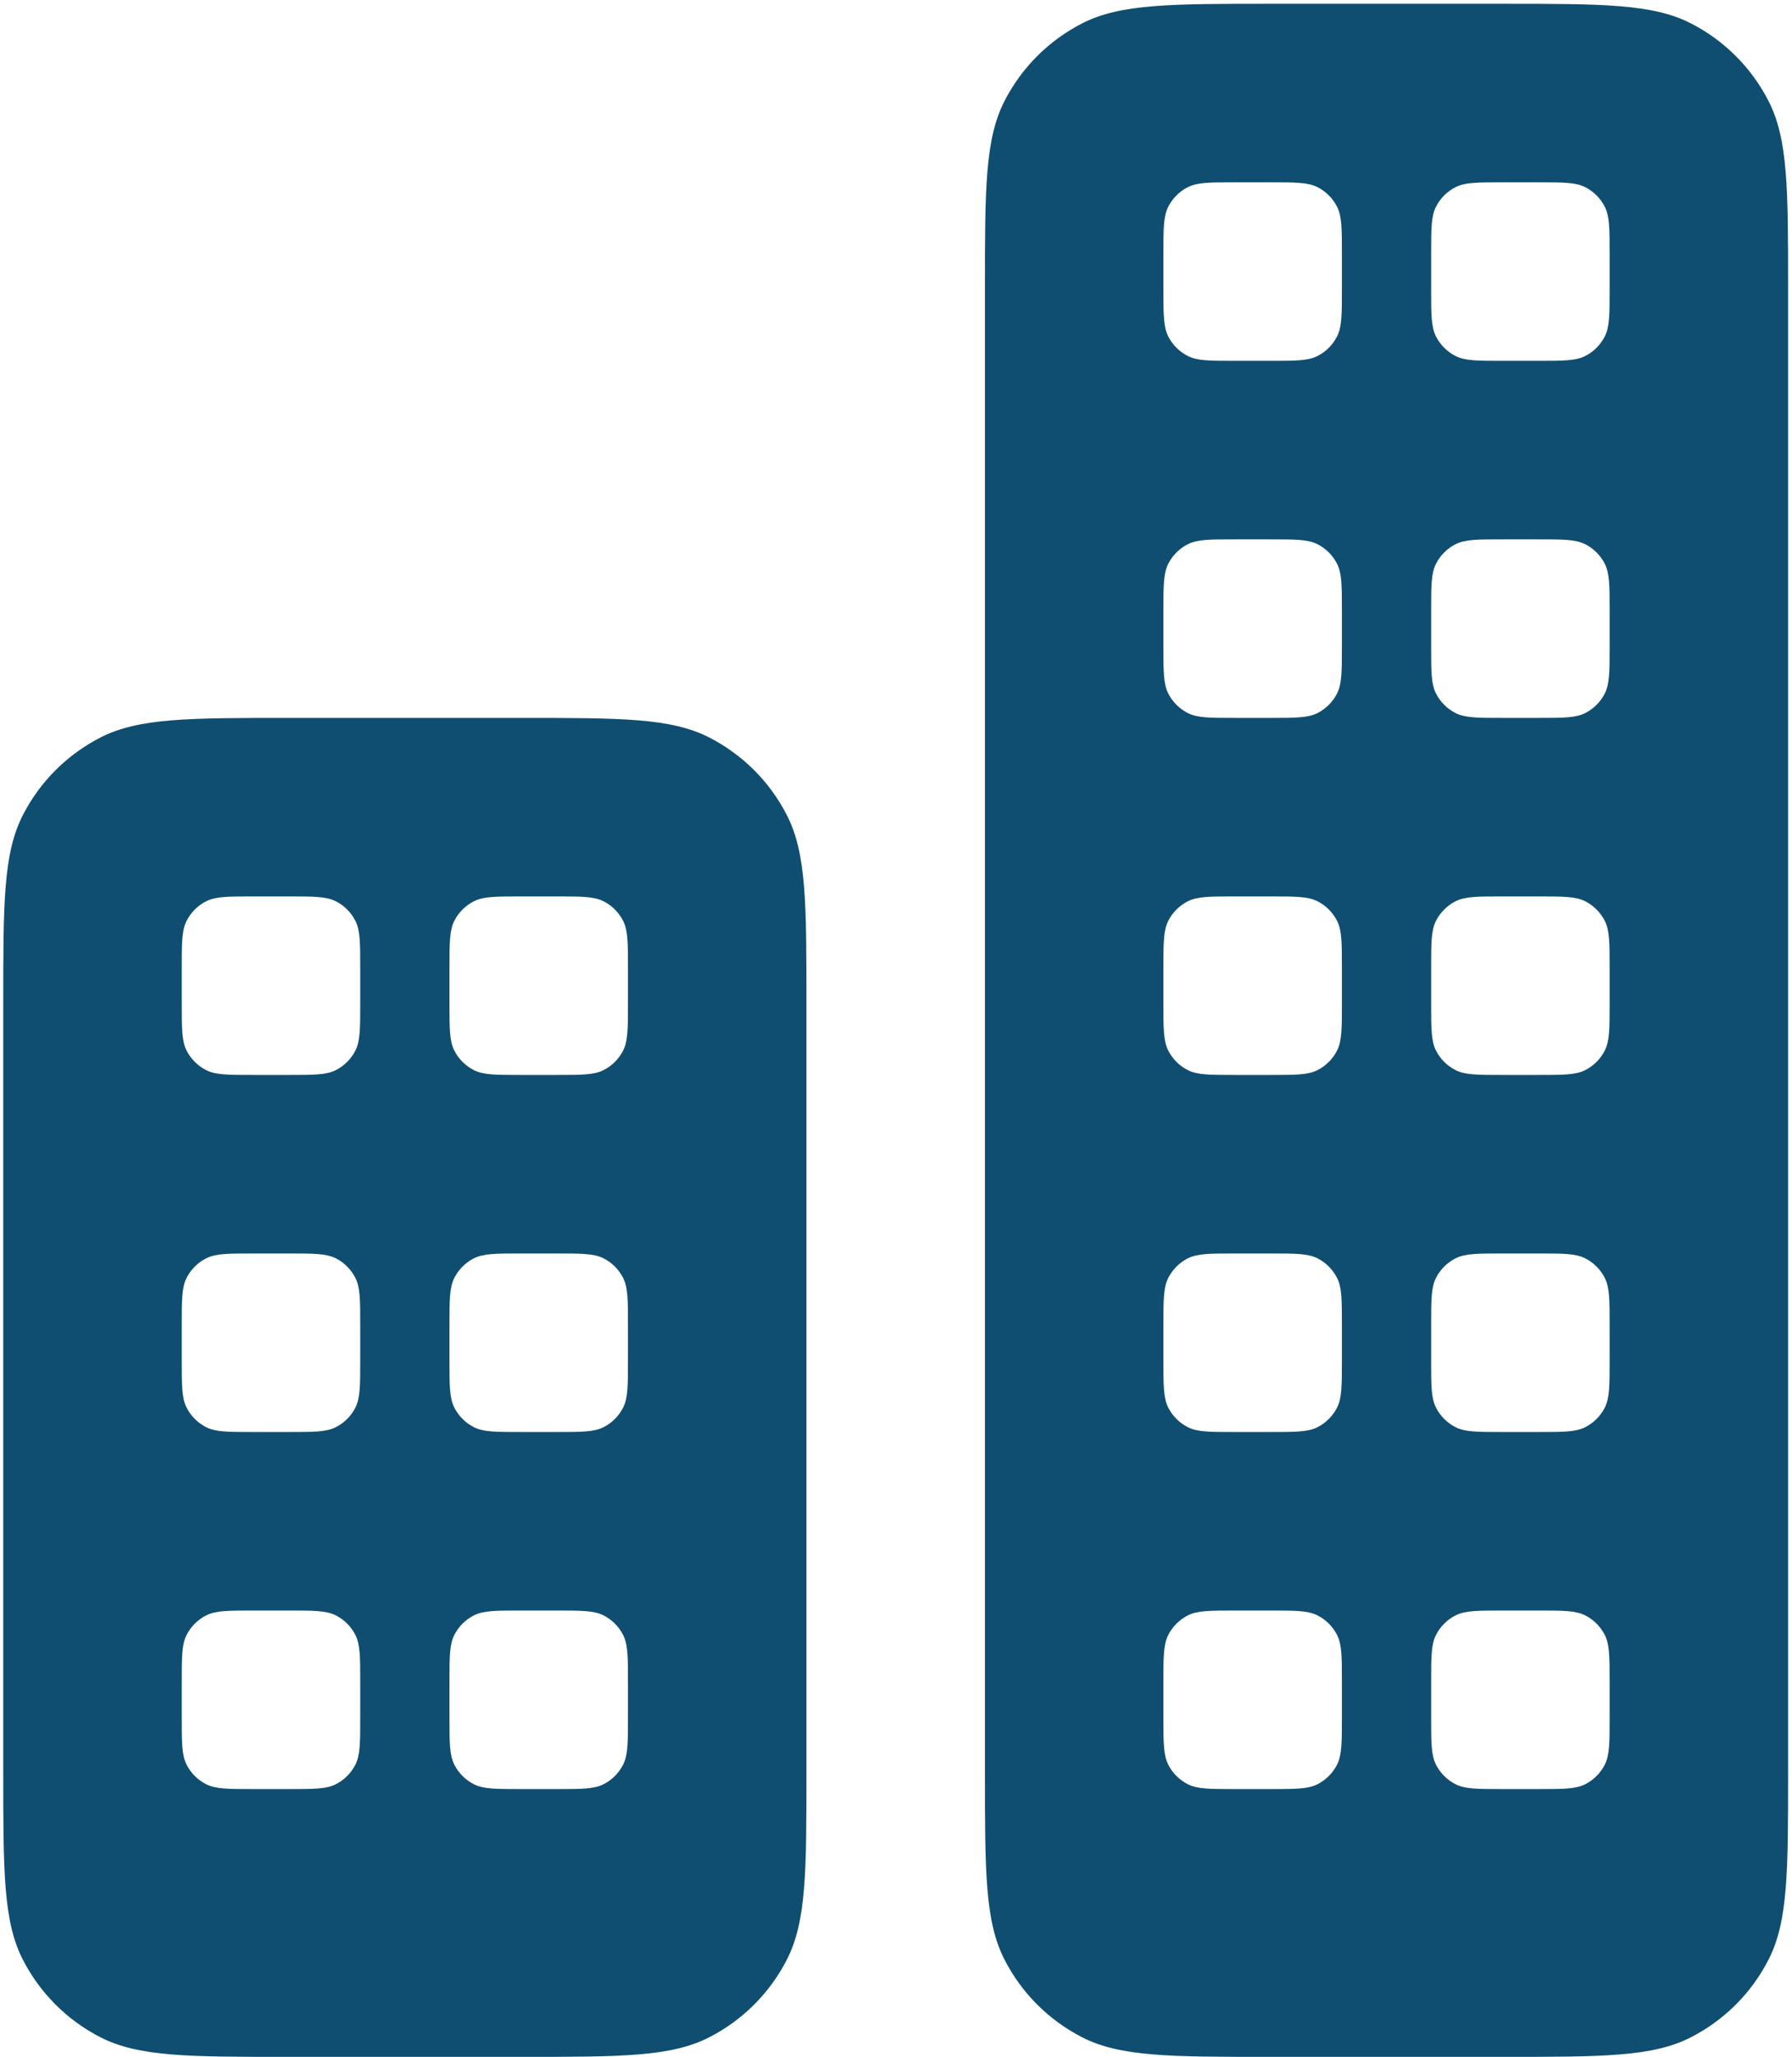
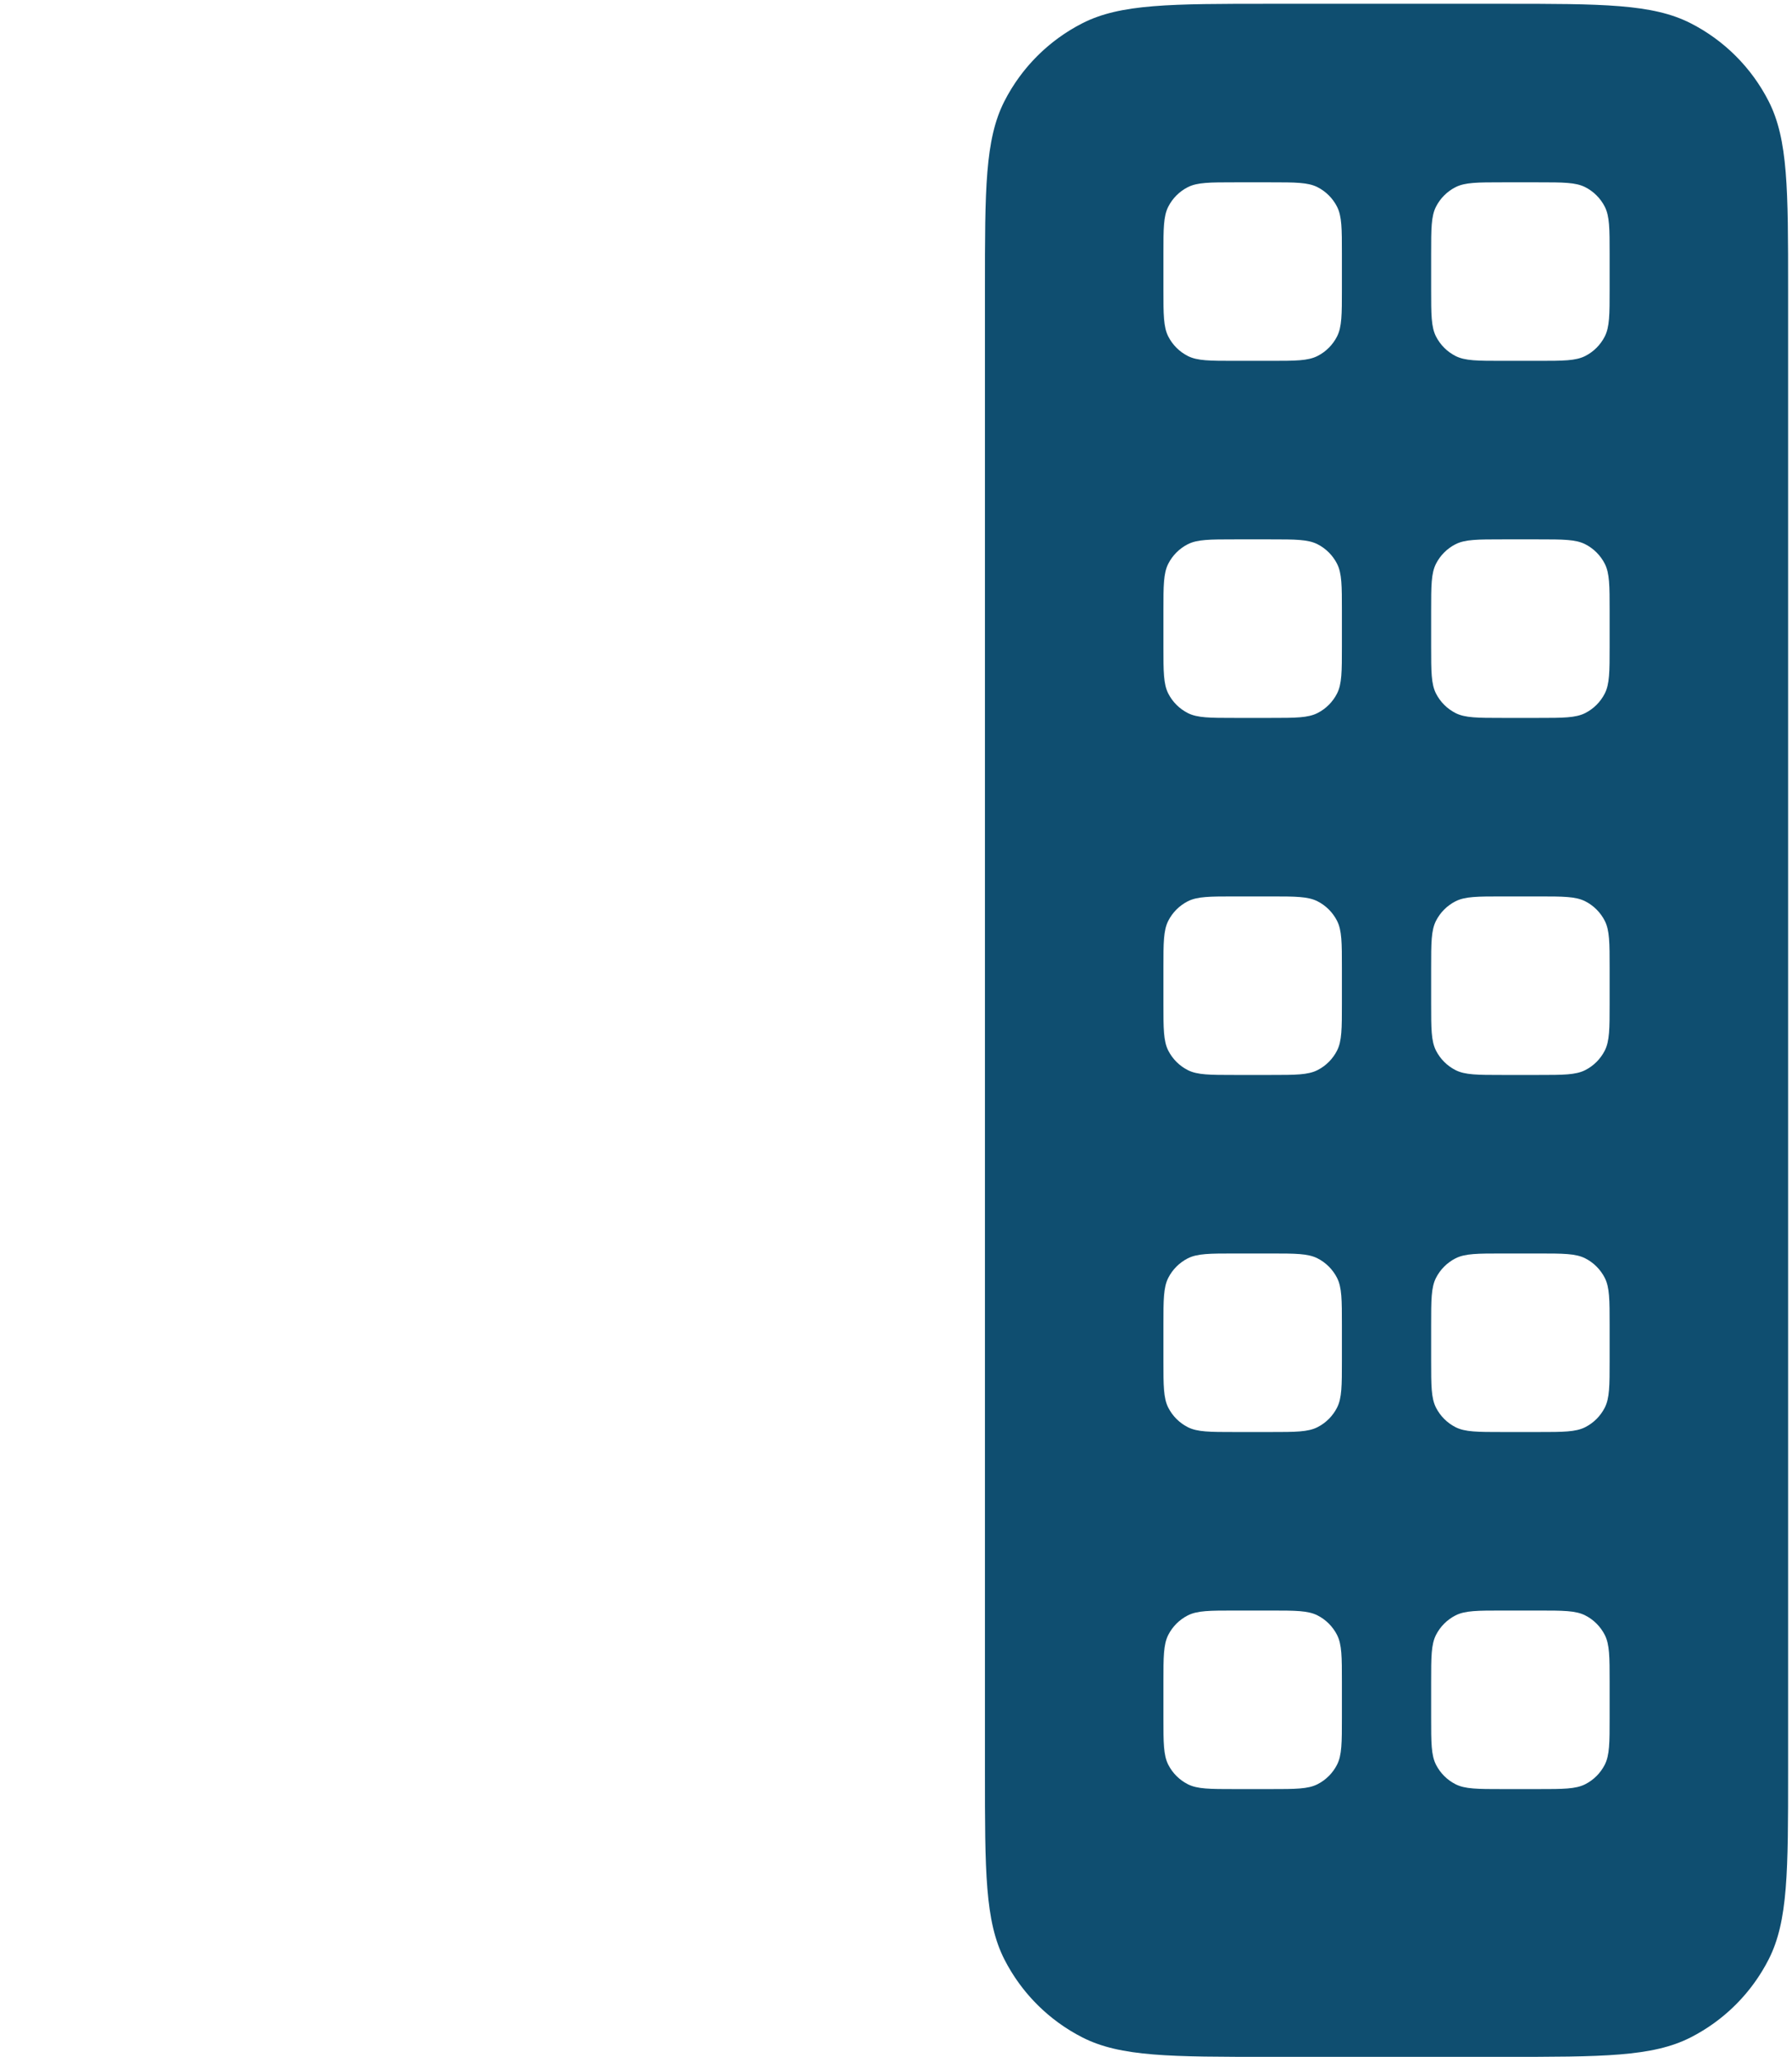
<svg xmlns="http://www.w3.org/2000/svg" width="447" height="513" viewBox="0 0 447 513" fill="none">
  <path fill-rule="evenodd" clip-rule="evenodd" d="M245.683 72.181C245.683 47.246 245.683 34.779 250.535 25.255C254.804 16.878 261.615 10.067 269.992 5.798C279.516 0.946 291.983 0.946 316.917 0.946H374.796C399.73 0.946 412.197 0.946 421.721 5.798C430.098 10.067 436.909 16.878 441.178 25.255C446.03 34.779 446.03 47.246 446.03 72.181V441.711C446.03 466.646 446.03 479.113 441.178 488.637C436.909 497.014 430.098 503.825 421.721 508.093C412.197 512.946 399.73 512.946 374.796 512.946H316.917C291.983 512.946 279.516 512.946 269.992 508.093C261.615 503.825 254.804 497.014 250.535 488.637C245.683 479.113 245.683 466.646 245.683 441.711V72.181ZM290.204 63.276C290.204 57.043 290.204 53.926 291.417 51.545C292.485 49.45 294.187 47.748 296.282 46.681C298.663 45.468 301.779 45.468 308.013 45.468H316.917C323.151 45.468 326.268 45.468 328.649 46.681C330.743 47.748 332.446 49.45 333.513 51.545C334.726 53.926 334.726 57.043 334.726 63.276V72.181C334.726 78.414 334.726 81.531 333.513 83.912C332.446 86.006 330.743 87.709 328.649 88.776C326.268 89.989 323.151 89.989 316.917 89.989H308.013C301.779 89.989 298.663 89.989 296.282 88.776C294.187 87.709 292.485 86.006 291.417 83.912C290.204 81.531 290.204 78.414 290.204 72.181V63.276ZM291.417 140.588C290.204 142.969 290.204 146.086 290.204 152.32V161.224C290.204 167.458 290.204 170.575 291.417 172.955C292.485 175.05 294.187 176.752 296.282 177.82C298.663 179.033 301.779 179.033 308.013 179.033H316.917C323.151 179.033 326.268 179.033 328.649 177.82C330.743 176.752 332.446 175.05 333.513 172.955C334.726 170.575 334.726 167.458 334.726 161.224V152.32C334.726 146.086 334.726 142.969 333.513 140.588C332.446 138.494 330.743 136.791 328.649 135.724C326.268 134.511 323.151 134.511 316.917 134.511H308.013C301.779 134.511 298.663 134.511 296.282 135.724C294.187 136.791 292.485 138.494 291.417 140.588ZM291.417 229.632C290.204 232.013 290.204 235.13 290.204 241.363V250.268C290.204 256.501 290.204 259.618 291.417 261.999C292.485 264.093 294.187 265.796 296.282 266.863C298.663 268.076 301.779 268.076 308.013 268.076H316.917C323.151 268.076 326.268 268.076 328.649 266.863C330.743 265.796 332.446 264.093 333.513 261.999C334.726 259.618 334.726 256.501 334.726 250.268V241.363C334.726 235.13 334.726 232.013 333.513 229.632C332.446 227.537 330.743 225.835 328.649 224.768C326.268 223.555 323.151 223.555 316.917 223.555H308.013C301.779 223.555 298.663 223.555 296.282 224.768C294.187 225.835 292.485 227.537 291.417 229.632ZM291.417 318.675C290.204 321.056 290.204 324.173 290.204 330.407V339.311C290.204 345.545 290.204 348.661 291.417 351.042C292.485 353.137 294.187 354.839 296.282 355.907C298.663 357.12 301.779 357.12 308.013 357.12H316.917C323.151 357.12 326.268 357.12 328.649 355.907C330.743 354.839 332.446 353.137 333.513 351.042C334.726 348.661 334.726 345.545 334.726 339.311V330.407C334.726 324.173 334.726 321.056 333.513 318.675C332.446 316.581 330.743 314.878 328.649 313.811C326.268 312.598 323.151 312.598 316.917 312.598H308.013C301.779 312.598 298.663 312.598 296.282 313.811C294.187 314.878 292.485 316.581 291.417 318.675ZM290.204 419.45C290.204 413.217 290.204 410.1 291.417 407.719C292.485 405.624 294.187 403.922 296.282 402.855C298.663 401.641 301.779 401.641 308.013 401.641H316.917C323.151 401.641 326.268 401.641 328.649 402.855C330.743 403.922 332.446 405.624 333.513 407.719C334.726 410.1 334.726 413.217 334.726 419.45V428.355C334.726 434.588 334.726 437.705 333.513 440.086C332.446 442.18 330.743 443.883 328.649 444.95C326.268 446.163 323.151 446.163 316.917 446.163H308.013C301.779 446.163 298.663 446.163 296.282 444.95C294.187 443.883 292.485 442.18 291.417 440.086C290.204 437.705 290.204 434.588 290.204 428.355V419.45ZM358.2 229.632C356.987 232.013 356.987 235.13 356.987 241.363V250.268C356.987 256.501 356.987 259.618 358.2 261.999C359.267 264.093 360.97 265.796 363.064 266.863C365.445 268.076 368.562 268.076 374.796 268.076H383.7C389.934 268.076 393.05 268.076 395.431 266.863C397.526 265.796 399.228 264.093 400.296 261.999C401.509 259.618 401.509 256.501 401.509 250.268V241.363C401.509 235.13 401.509 232.013 400.296 229.632C399.228 227.537 397.526 225.835 395.431 224.768C393.05 223.555 389.934 223.555 383.7 223.555H374.796C368.562 223.555 365.445 223.555 363.064 224.768C360.97 225.835 359.267 227.537 358.2 229.632ZM356.987 152.32C356.987 146.086 356.987 142.969 358.2 140.588C359.267 138.494 360.97 136.791 363.064 135.724C365.445 134.511 368.562 134.511 374.796 134.511H383.7C389.934 134.511 393.05 134.511 395.431 135.724C397.526 136.791 399.228 138.494 400.296 140.588C401.509 142.969 401.509 146.086 401.509 152.32V161.224C401.509 167.458 401.509 170.575 400.296 172.955C399.228 175.05 397.526 176.752 395.431 177.82C393.05 179.033 389.934 179.033 383.7 179.033H374.796C368.562 179.033 365.445 179.033 363.064 177.82C360.97 176.752 359.267 175.05 358.2 172.955C356.987 170.575 356.987 167.458 356.987 161.224V152.32ZM358.2 51.545C356.987 53.926 356.987 57.043 356.987 63.276V72.181C356.987 78.414 356.987 81.531 358.2 83.912C359.267 86.006 360.97 87.709 363.064 88.776C365.445 89.989 368.562 89.989 374.796 89.989H383.7C389.934 89.989 393.05 89.989 395.431 88.776C397.526 87.709 399.228 86.006 400.296 83.912C401.509 81.531 401.509 78.414 401.509 72.181V63.276C401.509 57.043 401.509 53.926 400.296 51.545C399.228 49.45 397.526 47.748 395.431 46.681C393.05 45.468 389.934 45.468 383.7 45.468H374.796C368.562 45.468 365.445 45.468 363.064 46.681C360.97 47.748 359.267 49.45 358.2 51.545ZM356.987 330.407C356.987 324.173 356.987 321.056 358.2 318.675C359.267 316.581 360.97 314.878 363.064 313.811C365.445 312.598 368.562 312.598 374.796 312.598H383.7C389.934 312.598 393.05 312.598 395.431 313.811C397.526 314.878 399.228 316.581 400.296 318.675C401.509 321.056 401.509 324.173 401.509 330.407V339.311C401.509 345.545 401.509 348.661 400.296 351.042C399.228 353.137 397.526 354.839 395.431 355.907C393.05 357.12 389.934 357.12 383.7 357.12H374.796C368.562 357.12 365.445 357.12 363.064 355.907C360.97 354.839 359.267 353.137 358.2 351.042C356.987 348.661 356.987 345.545 356.987 339.311V330.407ZM358.2 407.719C356.987 410.1 356.987 413.217 356.987 419.45V428.355C356.987 434.588 356.987 437.705 358.2 440.086C359.267 442.18 360.97 443.883 363.064 444.95C365.445 446.163 368.562 446.163 374.796 446.163H383.7C389.934 446.163 393.05 446.163 395.431 444.95C397.526 443.883 399.228 442.18 400.296 440.086C401.509 437.705 401.509 434.588 401.509 428.355V419.45C401.509 413.217 401.509 410.1 400.296 407.719C399.228 405.624 397.526 403.922 395.431 402.855C393.05 401.641 389.934 401.641 383.7 401.641H374.796C368.562 401.641 365.445 401.641 363.064 402.855C360.97 403.922 359.267 405.624 358.2 407.719Z" fill="#0F4E70" />
-   <path fill-rule="evenodd" clip-rule="evenodd" d="M0.813 250.268C0.813 225.333 0.813 212.866 5.666 203.342C9.934 194.965 16.745 188.154 25.122 183.885C34.646 179.033 47.113 179.033 72.048 179.033H129.926C154.861 179.033 167.328 179.033 176.852 183.885C185.229 188.154 192.04 194.965 196.308 203.342C201.161 212.866 201.161 225.333 201.161 250.268V441.711C201.161 466.646 201.161 479.113 196.308 488.637C192.04 497.014 185.229 503.825 176.852 508.093C167.328 512.946 154.861 512.946 129.926 512.946H72.048C47.113 512.946 34.646 512.946 25.122 508.093C16.745 503.825 9.934 497.014 5.666 488.637C0.813 479.113 0.813 466.646 0.813 441.711V250.268ZM46.548 229.632C45.335 232.013 45.335 235.13 45.335 241.363V250.268C45.335 256.501 45.335 259.618 46.548 261.999C47.615 264.093 49.318 265.796 51.412 266.863C53.793 268.076 56.91 268.076 63.144 268.076H72.048C78.281 268.076 81.398 268.076 83.779 266.863C85.874 265.796 87.576 264.093 88.643 261.999C89.856 259.618 89.856 256.501 89.856 250.268V241.363C89.856 235.13 89.856 232.013 88.643 229.632C87.576 227.537 85.874 225.835 83.779 224.768C81.398 223.555 78.281 223.555 72.048 223.555H63.144C56.91 223.555 53.793 223.555 51.412 224.768C49.318 225.835 47.615 227.537 46.548 229.632ZM46.548 318.675C45.335 321.056 45.335 324.173 45.335 330.407V339.311C45.335 345.545 45.335 348.661 46.548 351.042C47.615 353.137 49.318 354.839 51.412 355.907C53.793 357.12 56.91 357.12 63.144 357.12H72.048C78.281 357.12 81.398 357.12 83.779 355.907C85.874 354.839 87.576 353.137 88.643 351.042C89.856 348.661 89.856 345.545 89.856 339.311V330.407C89.856 324.173 89.856 321.056 88.643 318.675C87.576 316.581 85.874 314.878 83.779 313.811C81.398 312.598 78.281 312.598 72.048 312.598H63.144C56.91 312.598 53.793 312.598 51.412 313.811C49.318 314.878 47.615 316.581 46.548 318.675ZM45.335 419.45C45.335 413.217 45.335 410.1 46.548 407.719C47.615 405.624 49.318 403.922 51.412 402.855C53.793 401.641 56.91 401.641 63.144 401.641H72.048C78.281 401.641 81.398 401.641 83.779 402.855C85.874 403.922 87.576 405.624 88.643 407.719C89.856 410.1 89.856 413.217 89.856 419.45V428.355C89.856 434.588 89.856 437.705 88.643 440.086C87.576 442.18 85.874 443.883 83.779 444.95C81.398 446.163 78.281 446.163 72.048 446.163H63.144C56.91 446.163 53.793 446.163 51.412 444.95C49.318 443.883 47.615 442.18 46.548 440.086C45.335 437.705 45.335 434.588 45.335 428.355V419.45ZM113.331 229.632C112.117 232.013 112.117 235.13 112.117 241.363V250.268C112.117 256.501 112.117 259.618 113.331 261.999C114.398 264.093 116.1 265.796 118.195 266.863C120.576 268.076 123.692 268.076 129.926 268.076H138.83C145.064 268.076 148.181 268.076 150.562 266.863C152.656 265.796 154.359 264.093 155.426 261.999C156.639 259.618 156.639 256.501 156.639 250.268V241.363C156.639 235.13 156.639 232.013 155.426 229.632C154.359 227.537 152.656 225.835 150.562 224.768C148.181 223.555 145.064 223.555 138.83 223.555H129.926C123.692 223.555 120.576 223.555 118.195 224.768C116.1 225.835 114.398 227.537 113.331 229.632ZM112.117 330.407C112.117 324.173 112.117 321.056 113.331 318.675C114.398 316.581 116.1 314.878 118.195 313.811C120.576 312.598 123.692 312.598 129.926 312.598H138.83C145.064 312.598 148.181 312.598 150.562 313.811C152.656 314.878 154.359 316.581 155.426 318.675C156.639 321.056 156.639 324.173 156.639 330.407V339.311C156.639 345.545 156.639 348.661 155.426 351.042C154.359 353.137 152.656 354.839 150.562 355.907C148.181 357.12 145.064 357.12 138.83 357.12H129.926C123.692 357.12 120.576 357.12 118.195 355.907C116.1 354.839 114.398 353.137 113.331 351.042C112.117 348.661 112.117 345.545 112.117 339.311V330.407ZM113.331 407.719C112.117 410.1 112.117 413.217 112.117 419.45V428.355C112.117 434.588 112.117 437.705 113.331 440.086C114.398 442.18 116.1 443.883 118.195 444.95C120.576 446.163 123.692 446.163 129.926 446.163H138.83C145.064 446.163 148.181 446.163 150.562 444.95C152.656 443.883 154.359 442.18 155.426 440.086C156.639 437.705 156.639 434.588 156.639 428.355V419.45C156.639 413.217 156.639 410.1 155.426 407.719C154.359 405.624 152.656 403.922 150.562 402.855C148.181 401.641 145.064 401.641 138.83 401.641H129.926C123.692 401.641 120.576 401.641 118.195 402.855C116.1 403.922 114.398 405.624 113.331 407.719Z" fill="#0F4E70" />
</svg>